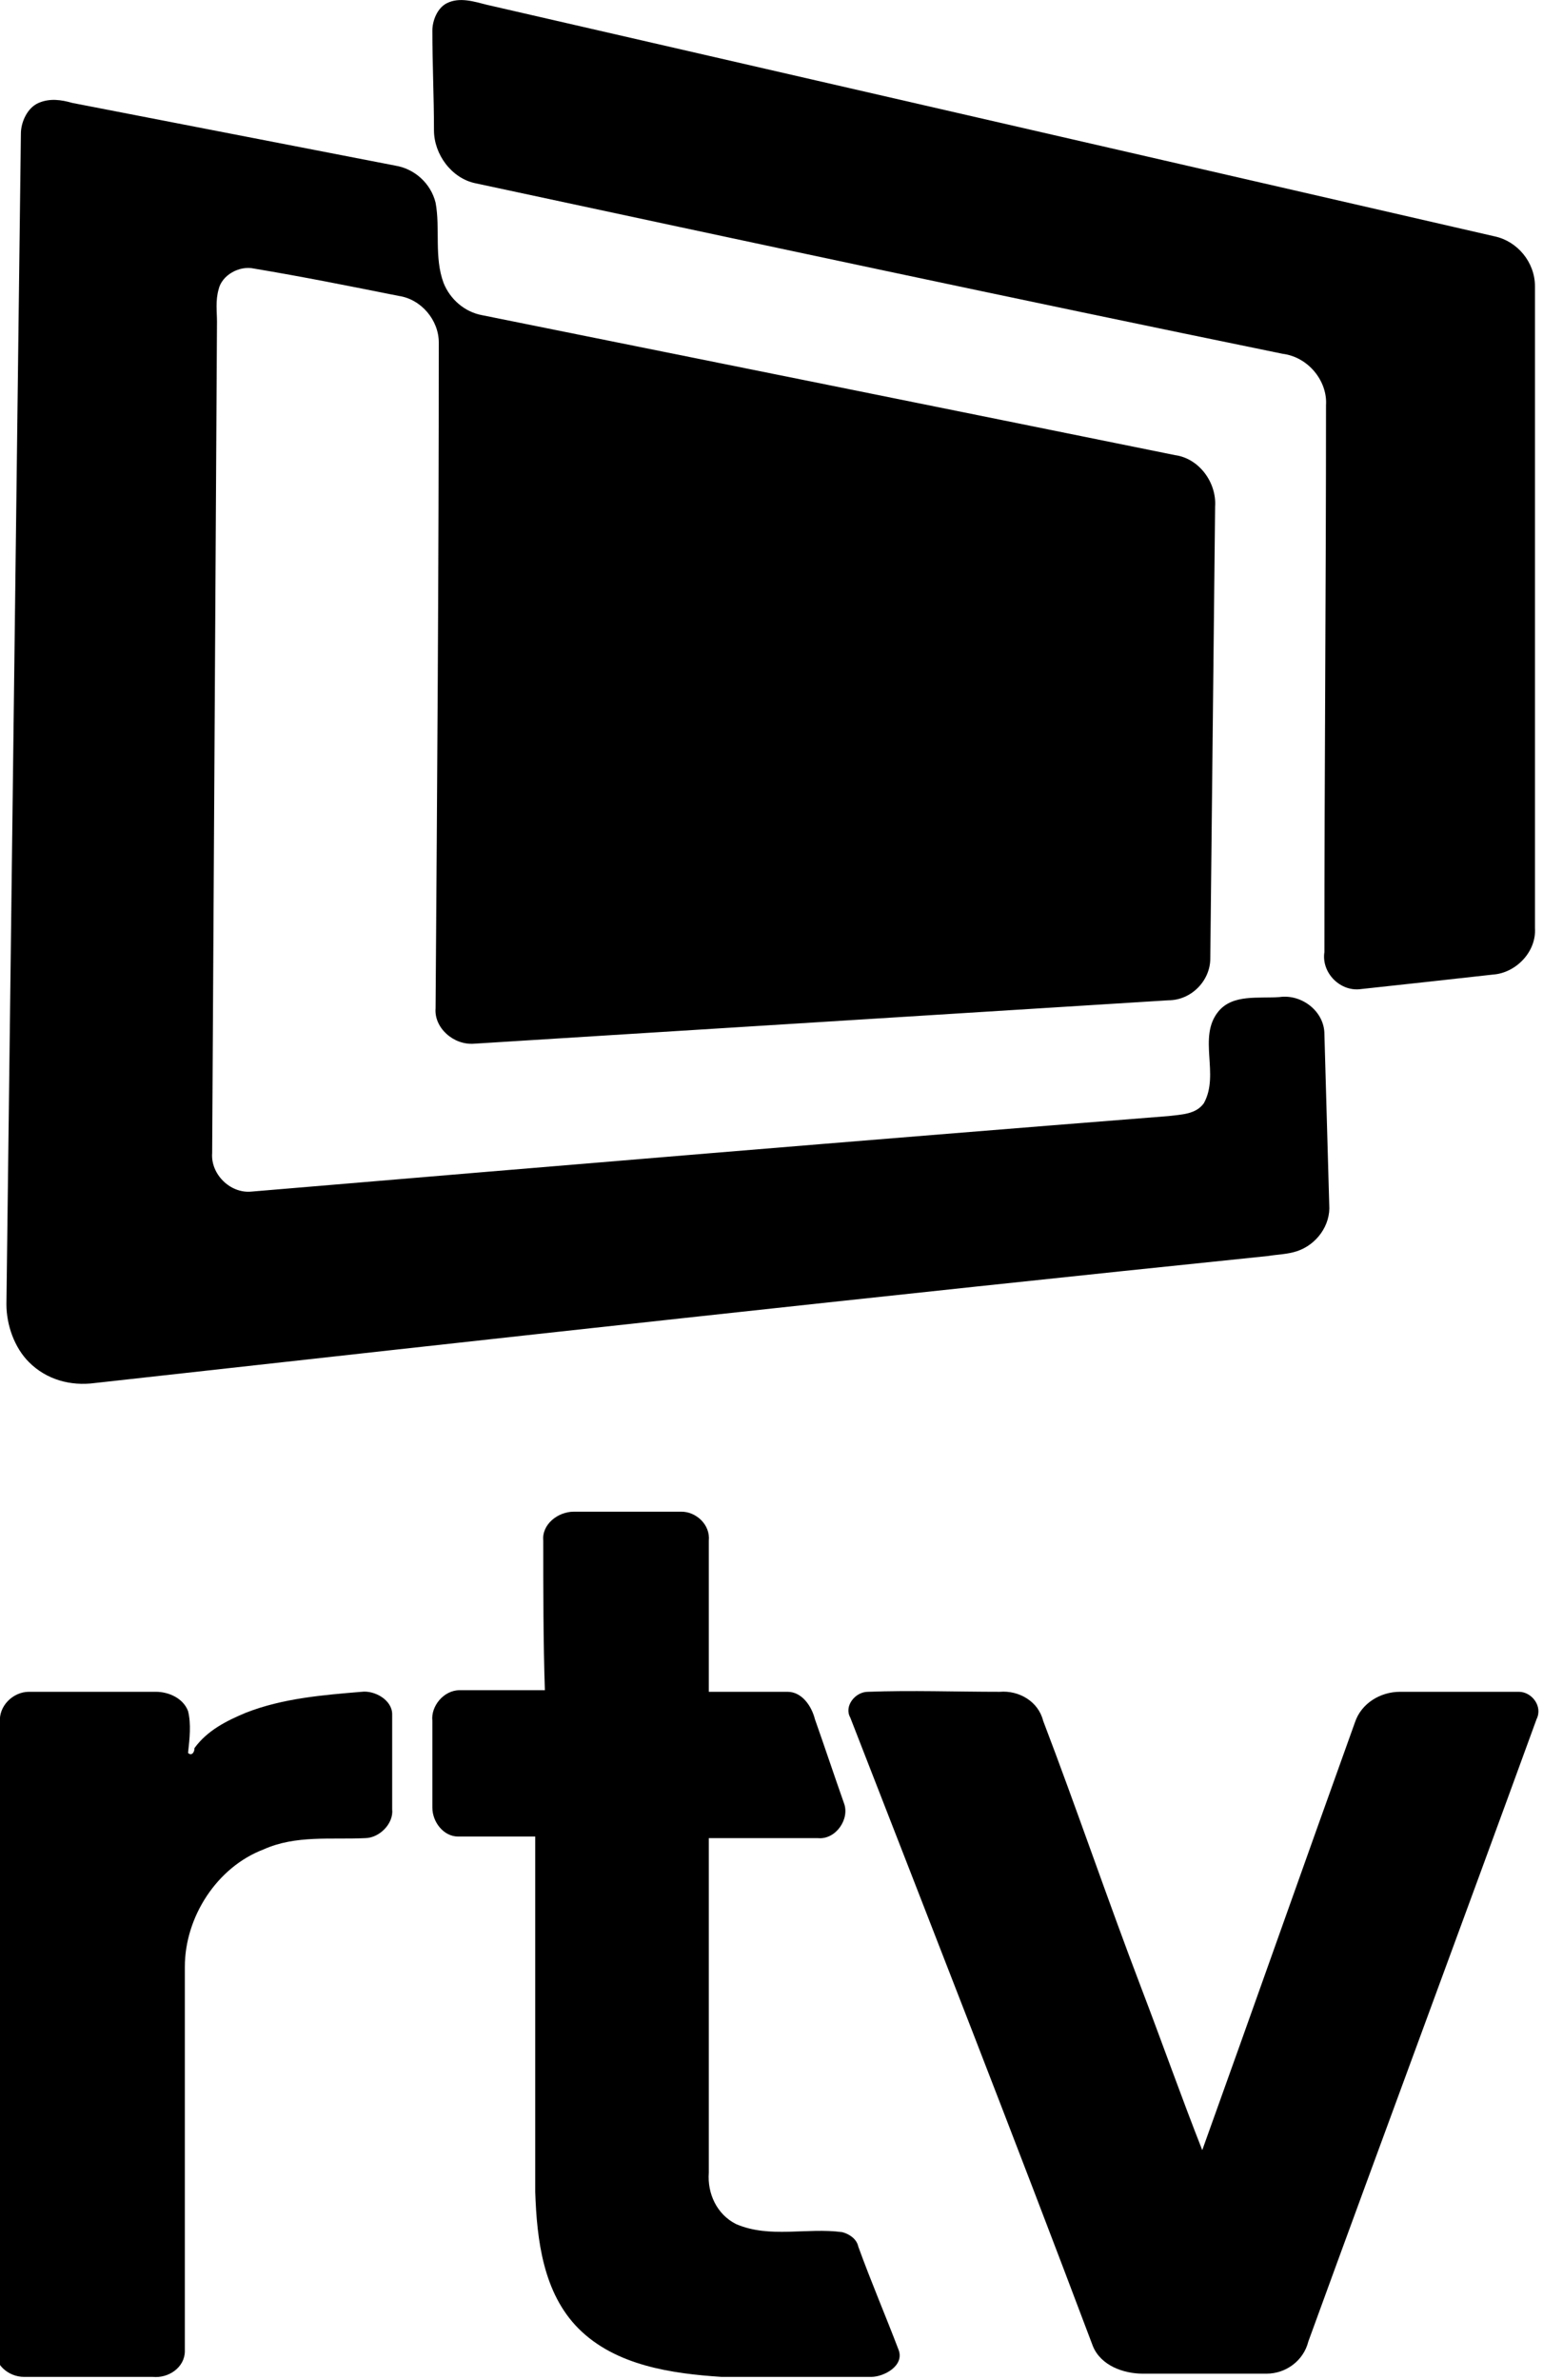
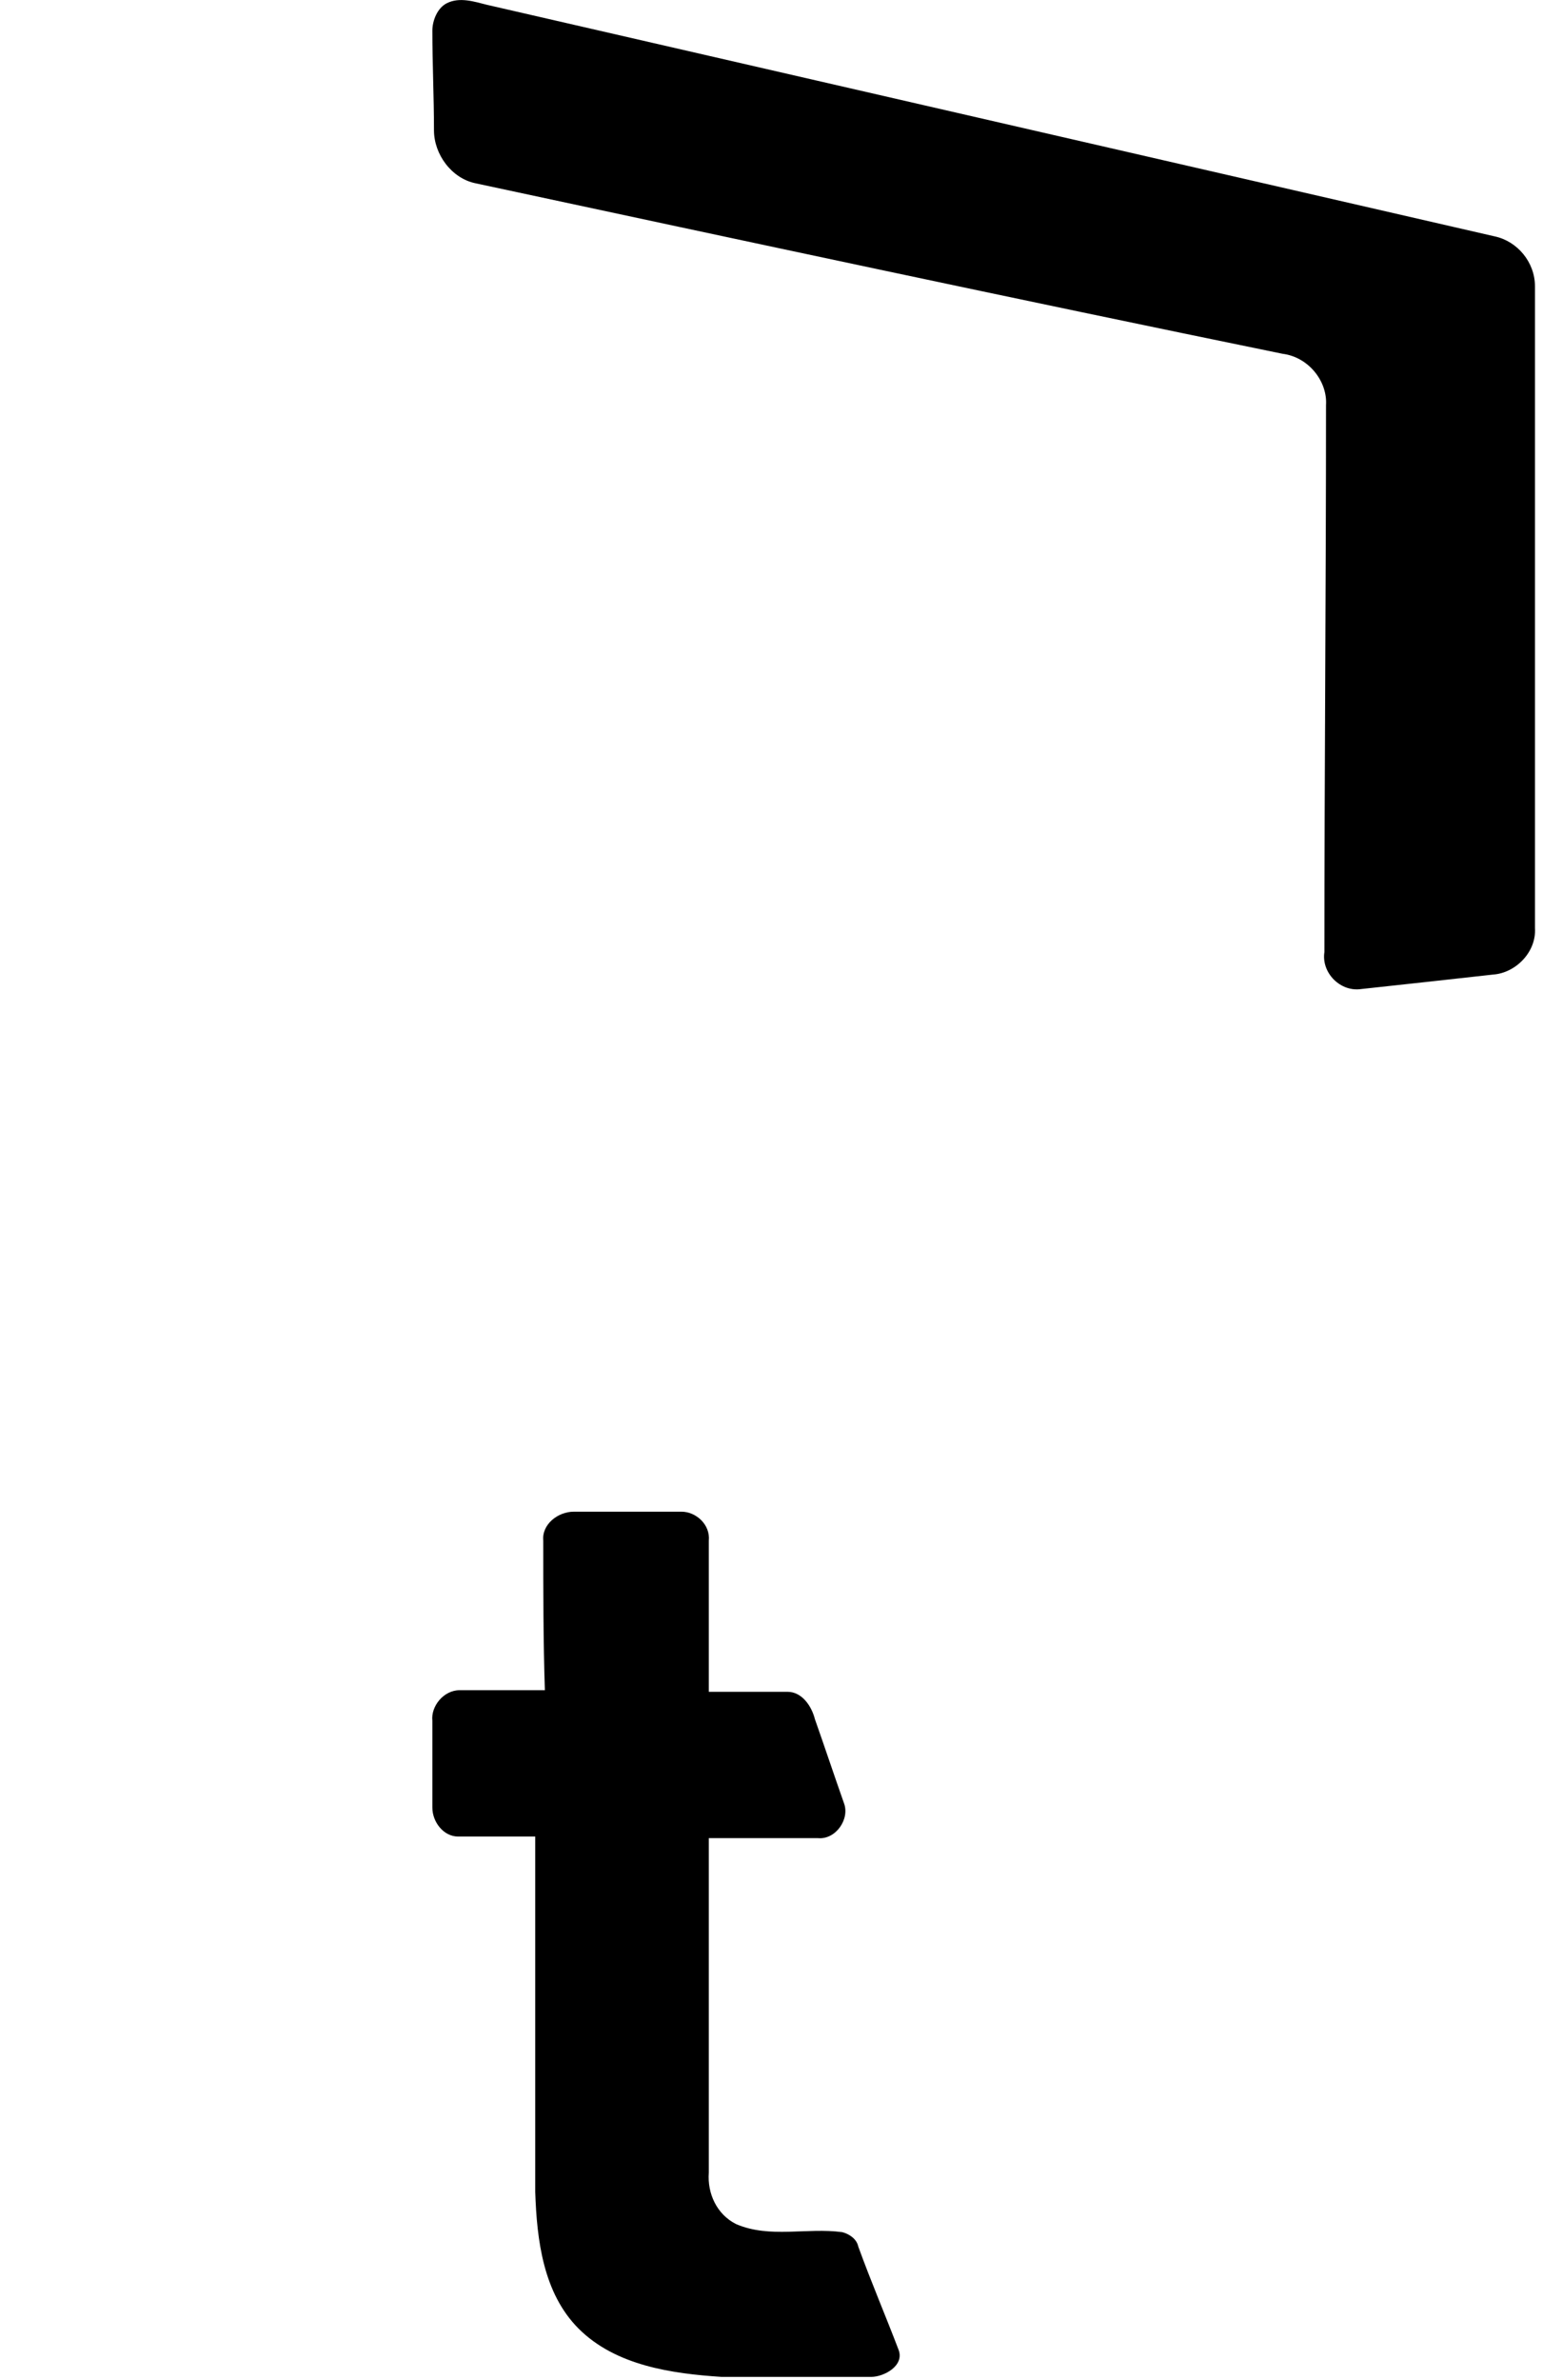
<svg xmlns="http://www.w3.org/2000/svg" enable-background="new 0 0 96 148" version="1.1" viewBox="0 0 96 148" xml:space="preserve">
  <g fill="#000">
    <path d="m27.8 0.2c0.8-0.4 1.7-0.1 2.5 0.1 20.9 4.8 41.8 9.6 62.7 14.4 1.4 0.3 2.5 1.6 2.5 3.1v39.9c0.1 1.5-1.2 2.8-2.6 2.9-2.7 0.3-5.4 0.6-8.2 0.9-1.3 0.2-2.5-1-2.3-2.3 0-11.3 0.1-22.6 0.1-34 0.1-1.5-1.1-3-2.7-3.2-16.6-3.4-33.4-7-50.2-10.6-1.5-0.3-2.6-1.8-2.6-3.3 0-2.1-0.1-4.1-0.1-6.2 0-0.6 0.3-1.4 0.9-1.7z" />
-     <path d="m2.4 6.4c0.7-0.3 1.4-0.2 2.1 0 6.7 1.3 13.4 2.6 20.1 3.9 1.2 0.2 2.2 1.1 2.5 2.3 0.3 1.6-0.1 3.4 0.5 5 0.4 1 1.3 1.8 2.4 2 14.4 2.9 28.8 5.8 43.1 8.7 1.5 0.2 2.6 1.7 2.5 3.2-0.1 9.4-0.2 18.7-0.3 28.1 0 1.4-1.2 2.6-2.6 2.6l-43.2 2.7c-1.3 0.1-2.5-1-2.4-2.2 0.1-13.8 0.2-27.6 0.2-41.4 0-1.4-1.1-2.7-2.5-2.9-3-0.6-6-1.2-9-1.7-0.9-0.2-2 0.4-2.2 1.3-0.2 0.7-0.1 1.4-0.1 2-0.1 17.2-0.2 34.5-0.3 51.7-0.1 1.3 1.1 2.5 2.4 2.4 19-1.6 38.1-3.2 57.1-4.7 0.8-0.1 1.7-0.1 2.2-0.8 1-1.8-0.4-4.1 0.9-5.7 0.9-1.1 2.5-0.8 3.8-0.9 1.4-0.2 2.8 0.9 2.8 2.3 0.1 3.5 0.2 7 0.3 10.6 0.1 1.3-0.8 2.5-2 2.9-0.6 0.2-1.2 0.2-1.8 0.3-24.3 2.5-48.7 5.2-73 7.9-1.5 0.2-3-0.2-4.1-1.3-0.9-0.9-1.4-2.3-1.4-3.6 0.3-24.2 0.6-48.5 0.9-72.8 0-0.7 0.4-1.6 1.1-1.9z" />
    <path d="m33.8 95.8c-0.1-1 0.9-1.8 1.9-1.8h6.7c0.9 0 1.8 0.8 1.7 1.8v9.4h4.9c0.9 0 1.5 0.9 1.7 1.7 0.6 1.7 1.2 3.5 1.8 5.2 0.4 1-0.5 2.3-1.6 2.2h-6.8v20.8c-0.1 1.3 0.5 2.6 1.7 3.2 2.1 0.9 4.4 0.2 6.6 0.5 0.4 0.1 0.9 0.4 1 0.9 0.8 2.2 1.7 4.3 2.5 6.4 0.4 1-0.9 1.7-1.7 1.7h-9.3c-3.1-0.2-6.6-0.7-8.9-3-2.2-2.2-2.6-5.5-2.7-8.5v-22.1h-4.8c-0.9 0-1.6-0.9-1.6-1.8v-5.4c-0.1-0.9 0.7-1.9 1.7-1.9h5.3c-0.1-3-0.1-6.2-0.1-9.3z" />
-     <path d="m0 107.1c-0.1-1 0.8-1.9 1.8-1.9h7.9c0.8 0 1.7 0.4 2 1.2 0.2 0.8 0.1 1.7 0 2.6 0.2 0.2 0.4 0 0.4-0.3 0.8-1.1 2-1.7 3.2-2.2 2.3-0.9 4.8-1.1 7.2-1.3 0.8-0.1 1.9 0.5 1.9 1.4v5.9c0.1 0.9-0.8 1.8-1.7 1.8-2.1 0.1-4.3-0.2-6.3 0.7-2.9 1.1-4.9 4.2-4.9 7.3v23.9c0 1-1 1.7-2 1.6h-8c-1 0-1.9-0.8-1.8-1.8 0.3-13 0.3-25.9 0.3-38.9z" />
-     <path d="m52.9 106.8c-0.4-0.7 0.3-1.6 1.1-1.6 2.7-0.1 5.5 0 8.2 0 1.2-0.1 2.4 0.6 2.7 1.8 2.1 5.5 4 11.1 6.1 16.6 1.3 3.4 2.5 6.8 3.8 10.1 3.2-8.9 6.3-17.7 9.5-26.6 0.4-1.2 1.6-1.9 2.8-1.9h7.4c0.8 0 1.5 0.9 1.1 1.7-4.7 12.9-9.5 25.8-14.2 38.7-0.3 1.2-1.4 2-2.6 2h-7.7c-1.2 0-2.6-0.5-3.1-1.7-4.9-13-10-26-15.1-39.1z" />
  </g>
</svg>